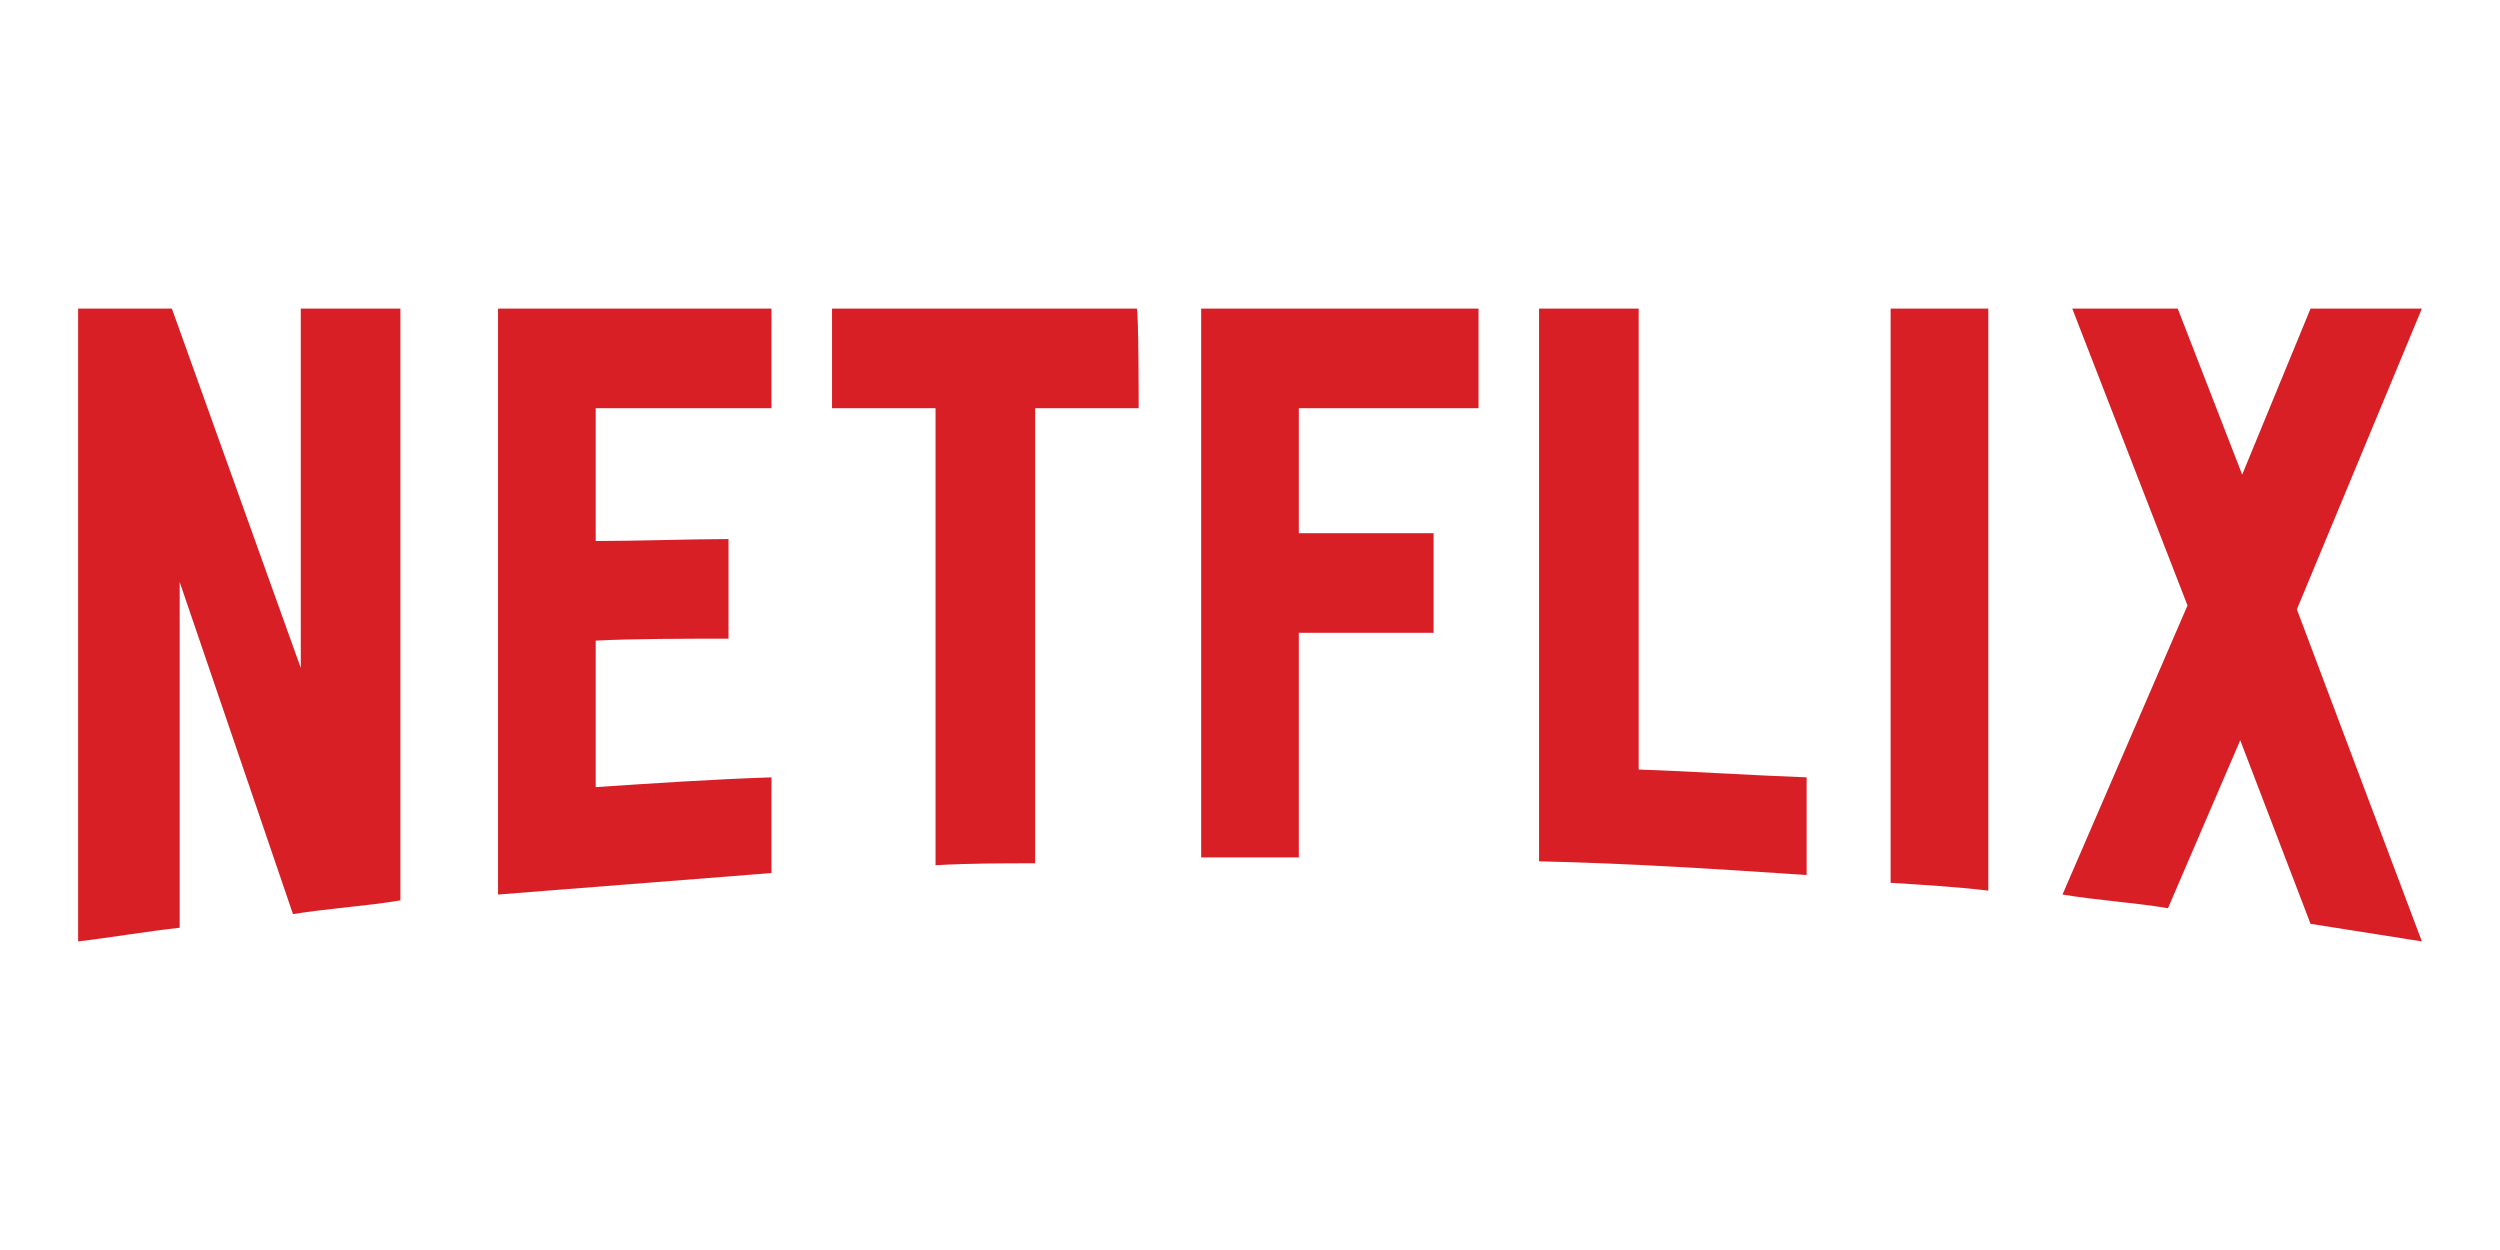
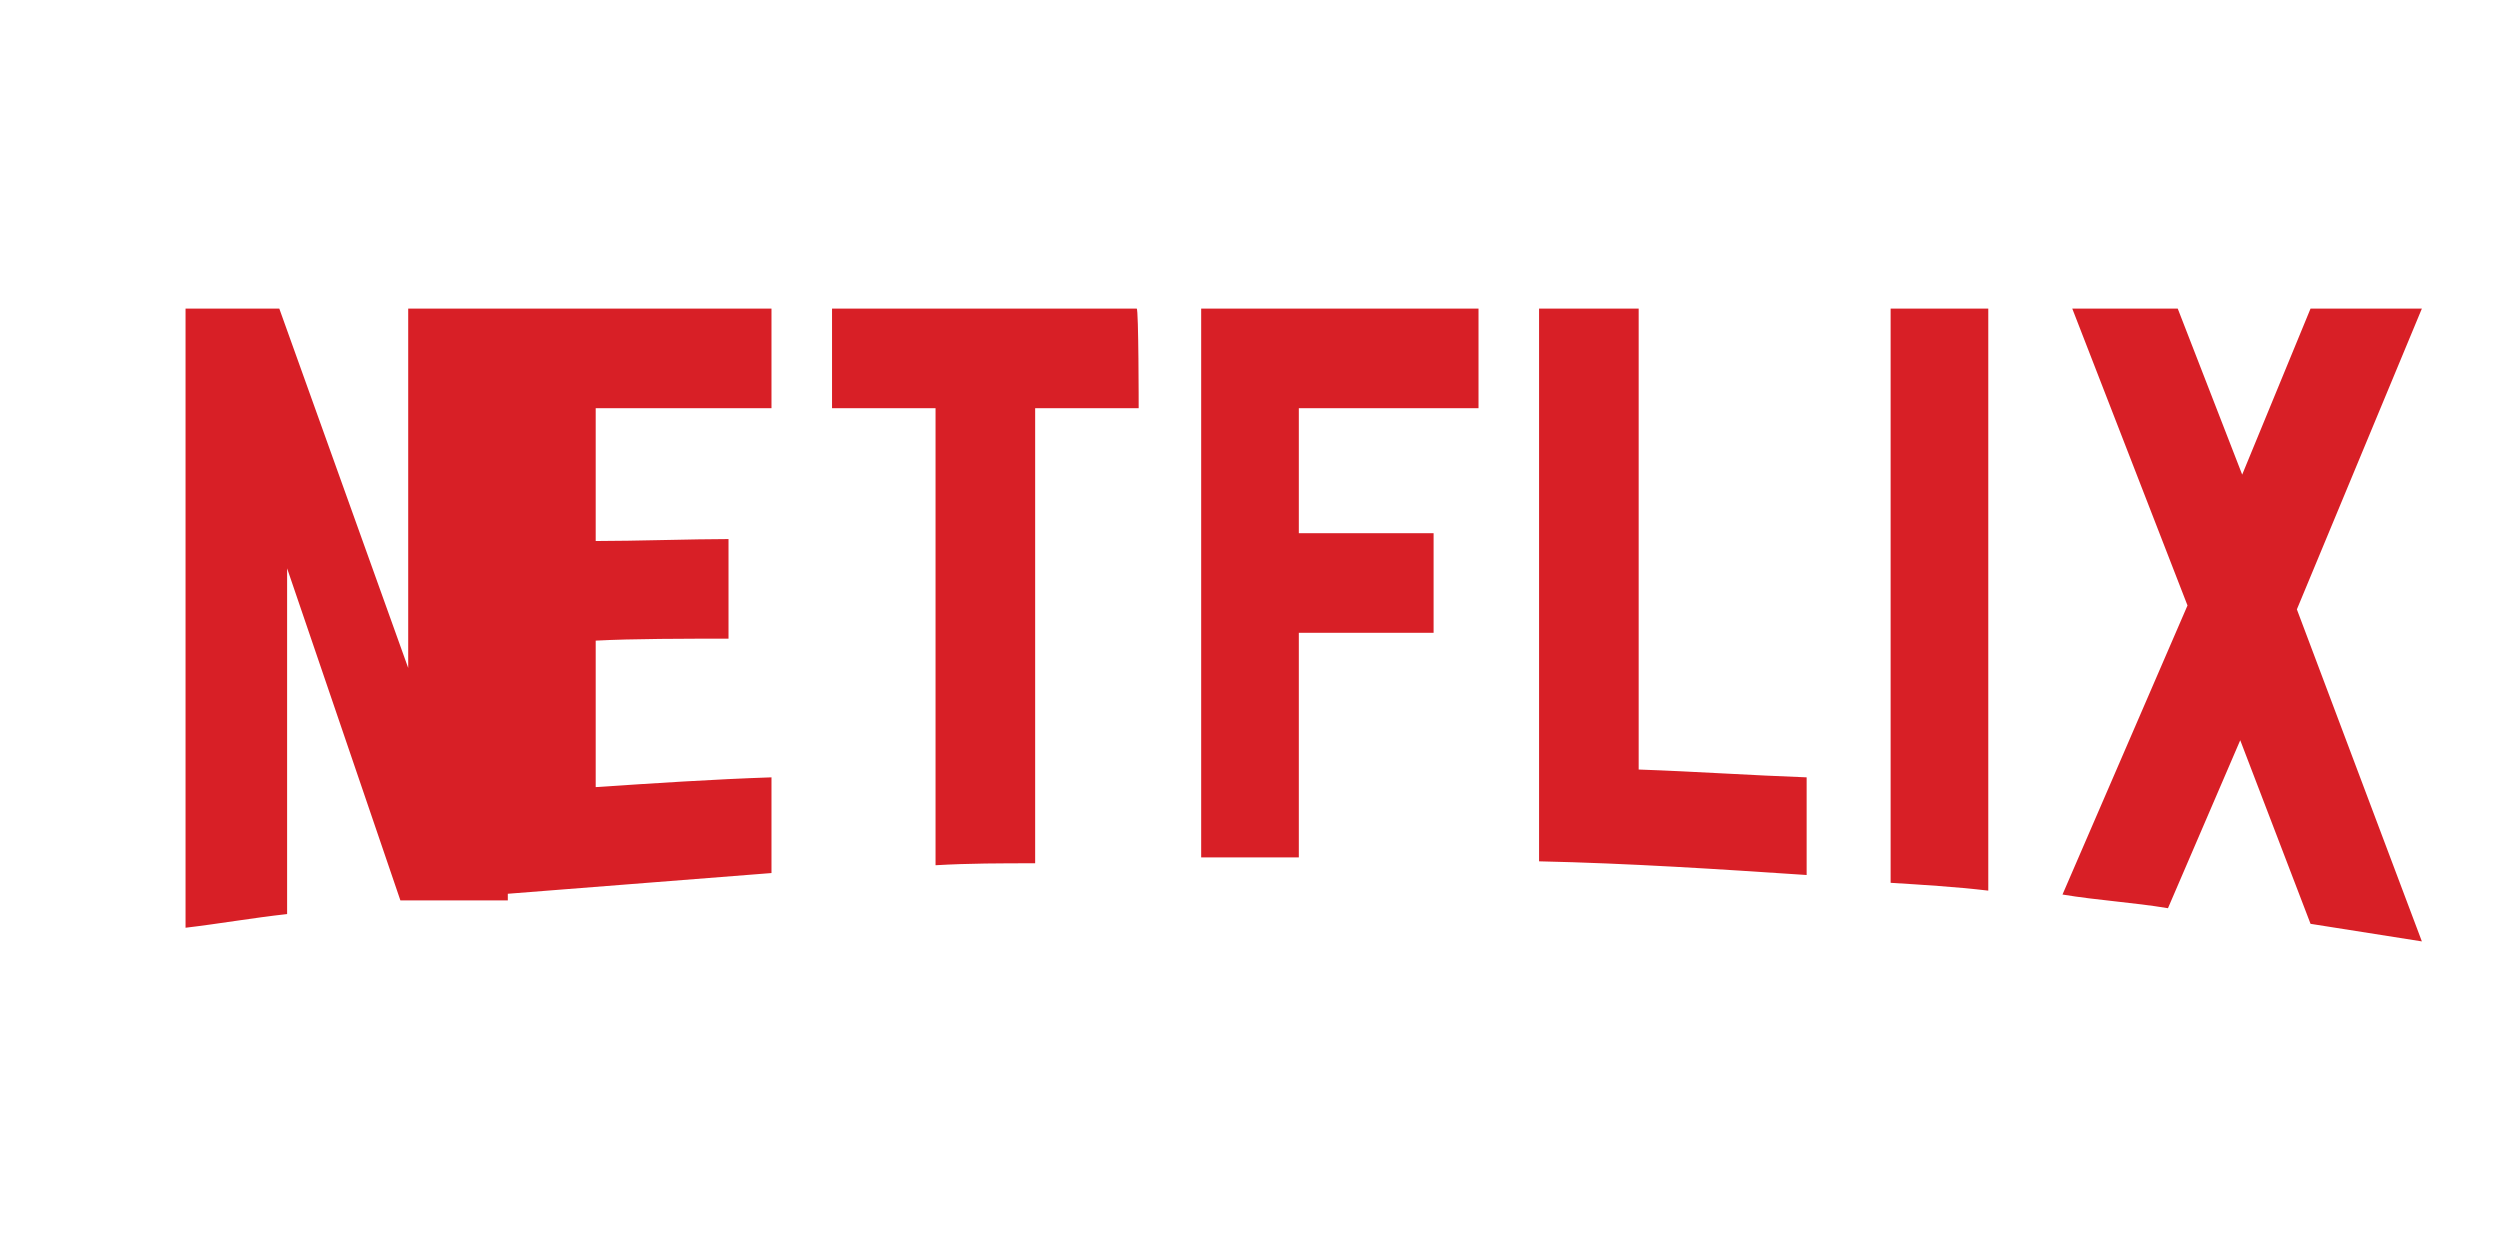
<svg xmlns="http://www.w3.org/2000/svg" id="Layer_1" style="enable-background:new 0 0 128 64" viewBox="0 0 128 64">
  <style>.st0{fill:#d81f26}</style>
-   <path d="M20.5 46.1c-1.8.3-3.6.4-5.5.7l-5.8-17v17.7c-1.8.2-3.5.5-5.2.7V15.8h4.8l6.6 18.4V15.8h5.1v30.3zm10-18.4c2 0 5-.1 6.8-.1v5.1c-2.2 0-4.9 0-6.8.1v7.5c3-.2 6-.4 9-.5v4.9l-14 1.1v-30h14v5.1h-9v6.8zm27.8-6.8H53v23.3c-1.7 0-3.4 0-5.1.1V20.9h-5.3v-5.1h15.6c.1 0 .1 5.1.1 5.1zm8.2 6.4h6.9v5.1h-6.9v11.5h-5V15.8h14.2v5.1h-9.2v6.4zm17.4 12.1c2.9.1 5.8.3 8.6.4v5c-4.5-.3-9.1-.6-13.7-.7V15.8h5.1v23.6zm12.9 5.8c1.6.1 3.3.2 5 .4V15.8h-5v29.4zM124 15.8l-6.4 15.4 6.4 17-5.7-.9-3.6-9.4-3.7 8.6c-1.8-.3-3.6-.4-5.4-.7L112 31l-5.9-15.2h5.4l3.3 8.5 3.5-8.5h5.7z" class="st0" />
+   <path d="M20.5 46.1l-5.8-17v17.7c-1.8.2-3.5.5-5.2.7V15.8h4.8l6.6 18.4V15.8h5.1v30.3zm10-18.4c2 0 5-.1 6.8-.1v5.1c-2.2 0-4.9 0-6.8.1v7.5c3-.2 6-.4 9-.5v4.9l-14 1.1v-30h14v5.1h-9v6.8zm27.8-6.8H53v23.3c-1.7 0-3.4 0-5.1.1V20.9h-5.3v-5.1h15.6c.1 0 .1 5.1.1 5.1zm8.2 6.4h6.9v5.1h-6.9v11.5h-5V15.8h14.2v5.1h-9.2v6.4zm17.4 12.1c2.9.1 5.8.3 8.6.4v5c-4.5-.3-9.1-.6-13.7-.7V15.8h5.1v23.6zm12.9 5.8c1.6.1 3.3.2 5 .4V15.8h-5v29.4zM124 15.8l-6.4 15.4 6.4 17-5.7-.9-3.6-9.4-3.7 8.6c-1.8-.3-3.6-.4-5.4-.7L112 31l-5.9-15.2h5.4l3.3 8.5 3.5-8.5h5.7z" class="st0" />
</svg>